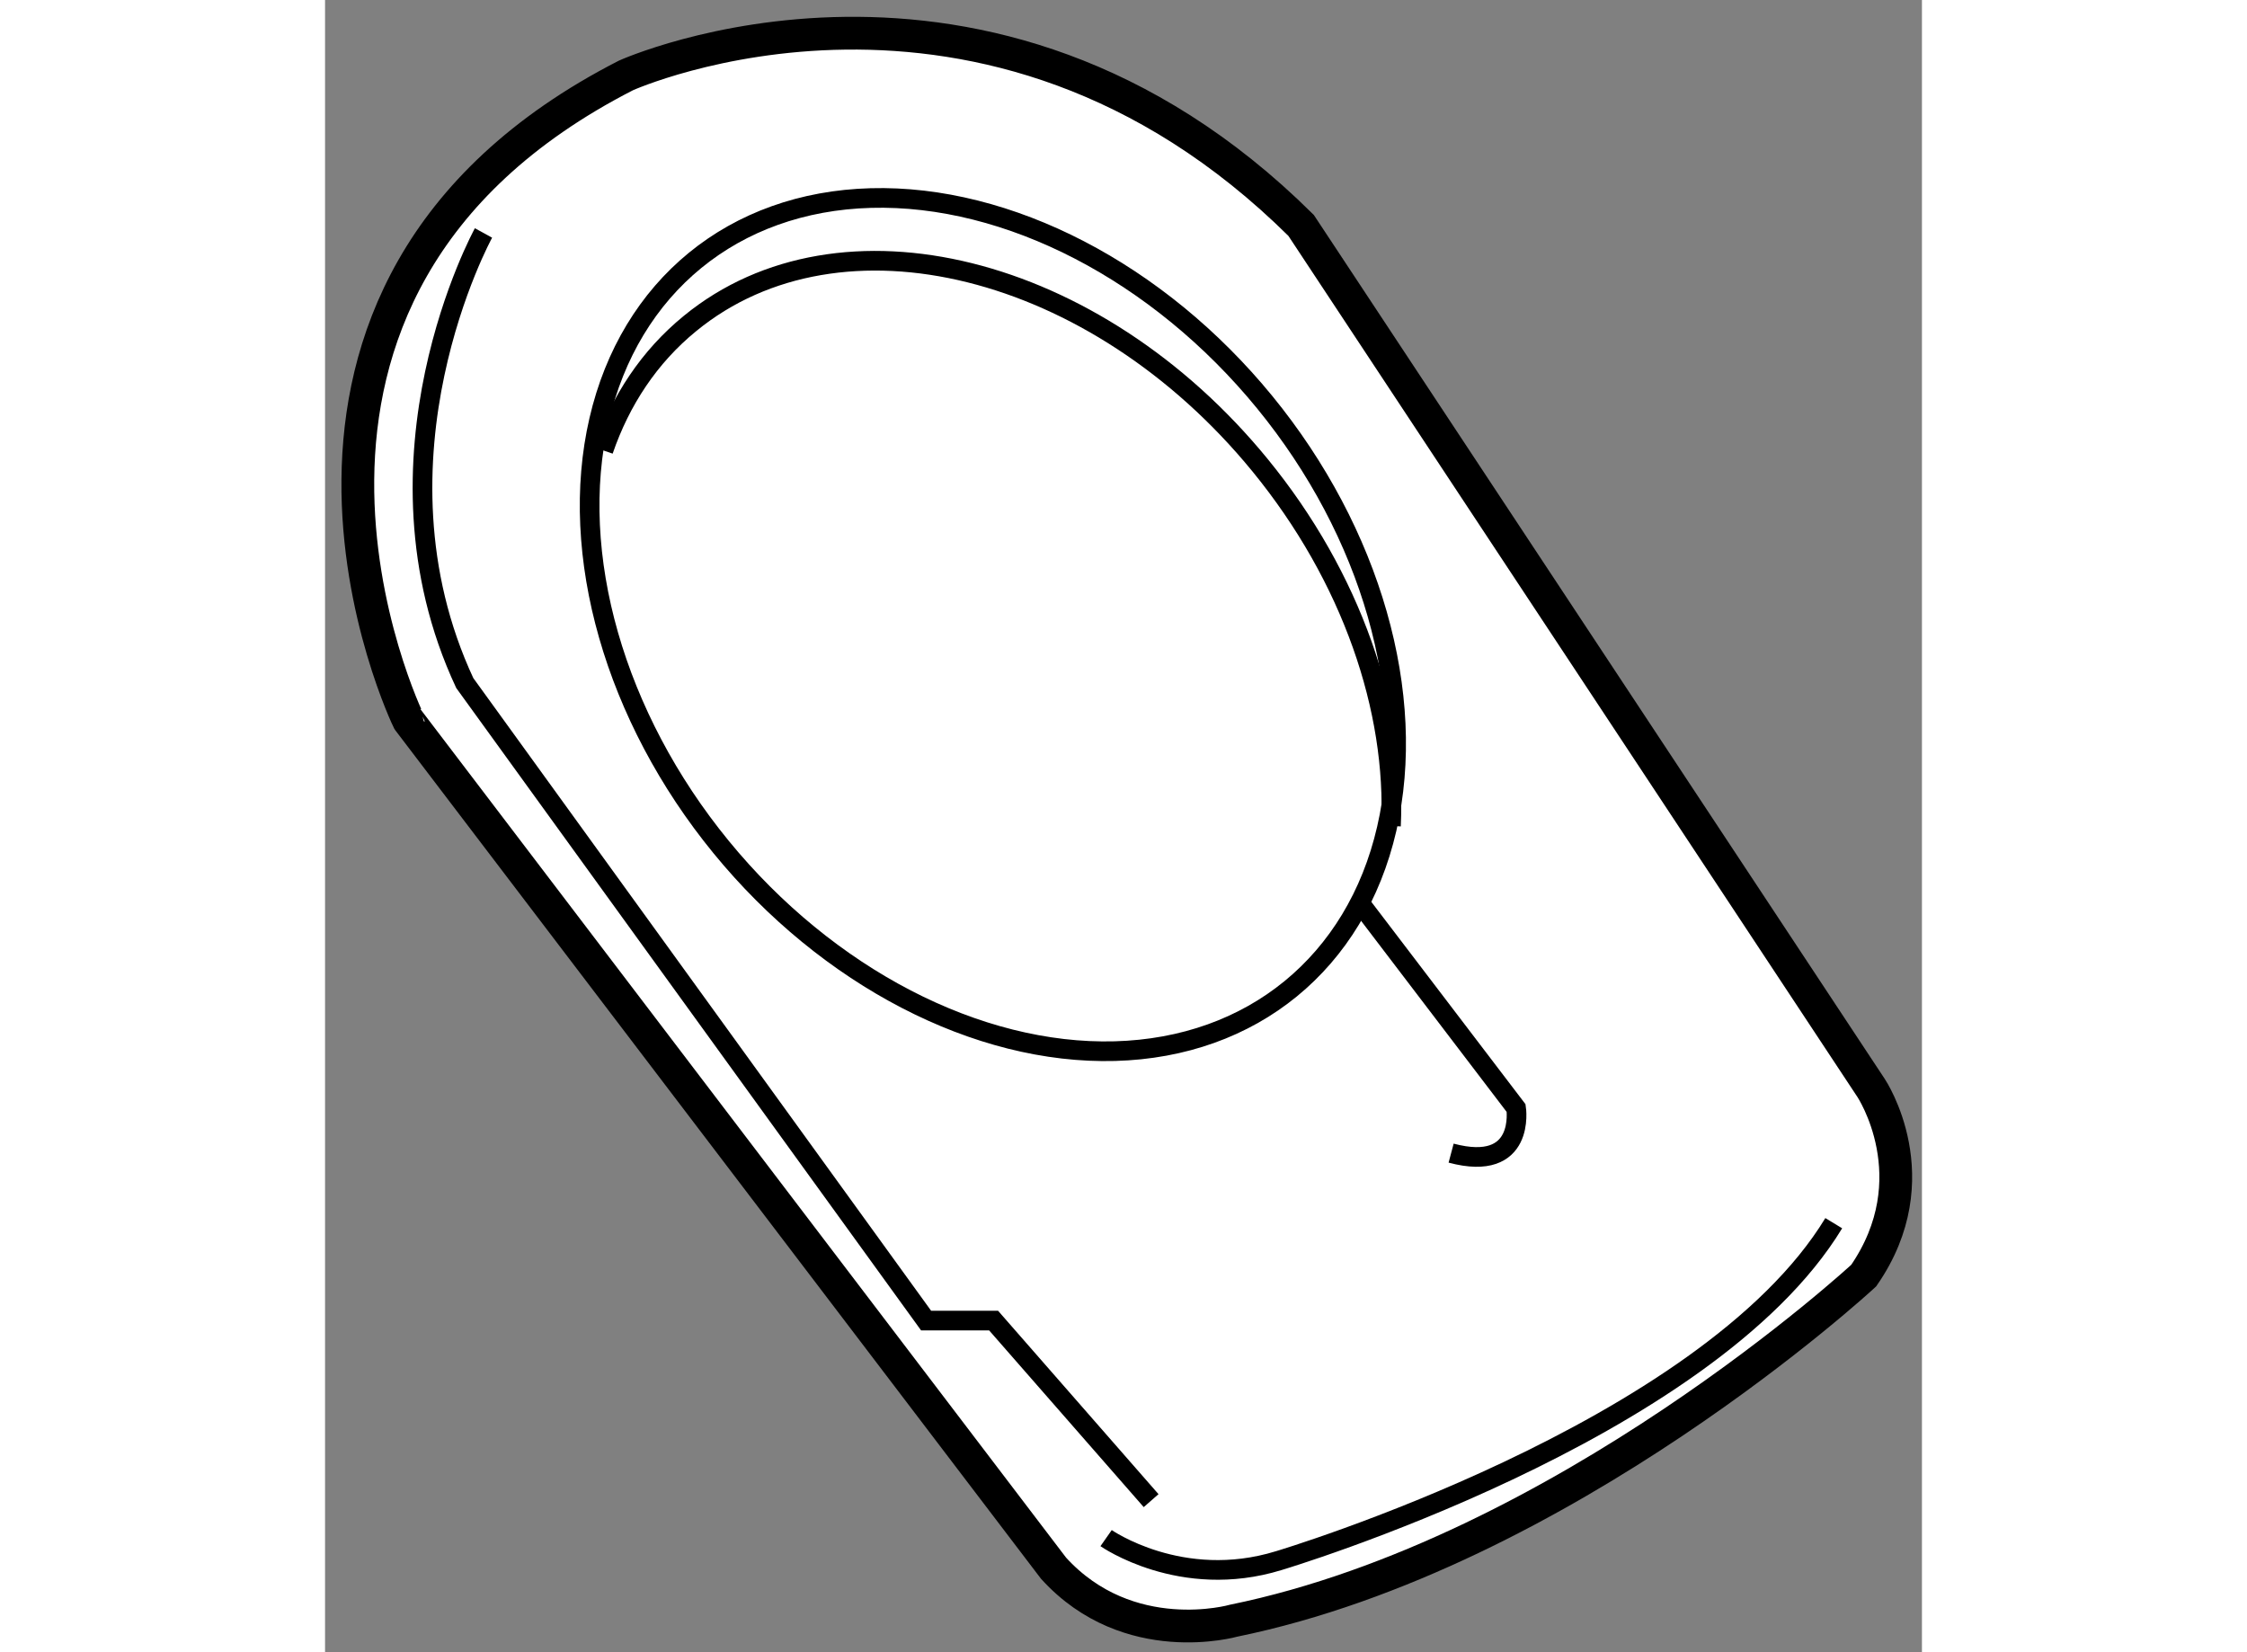
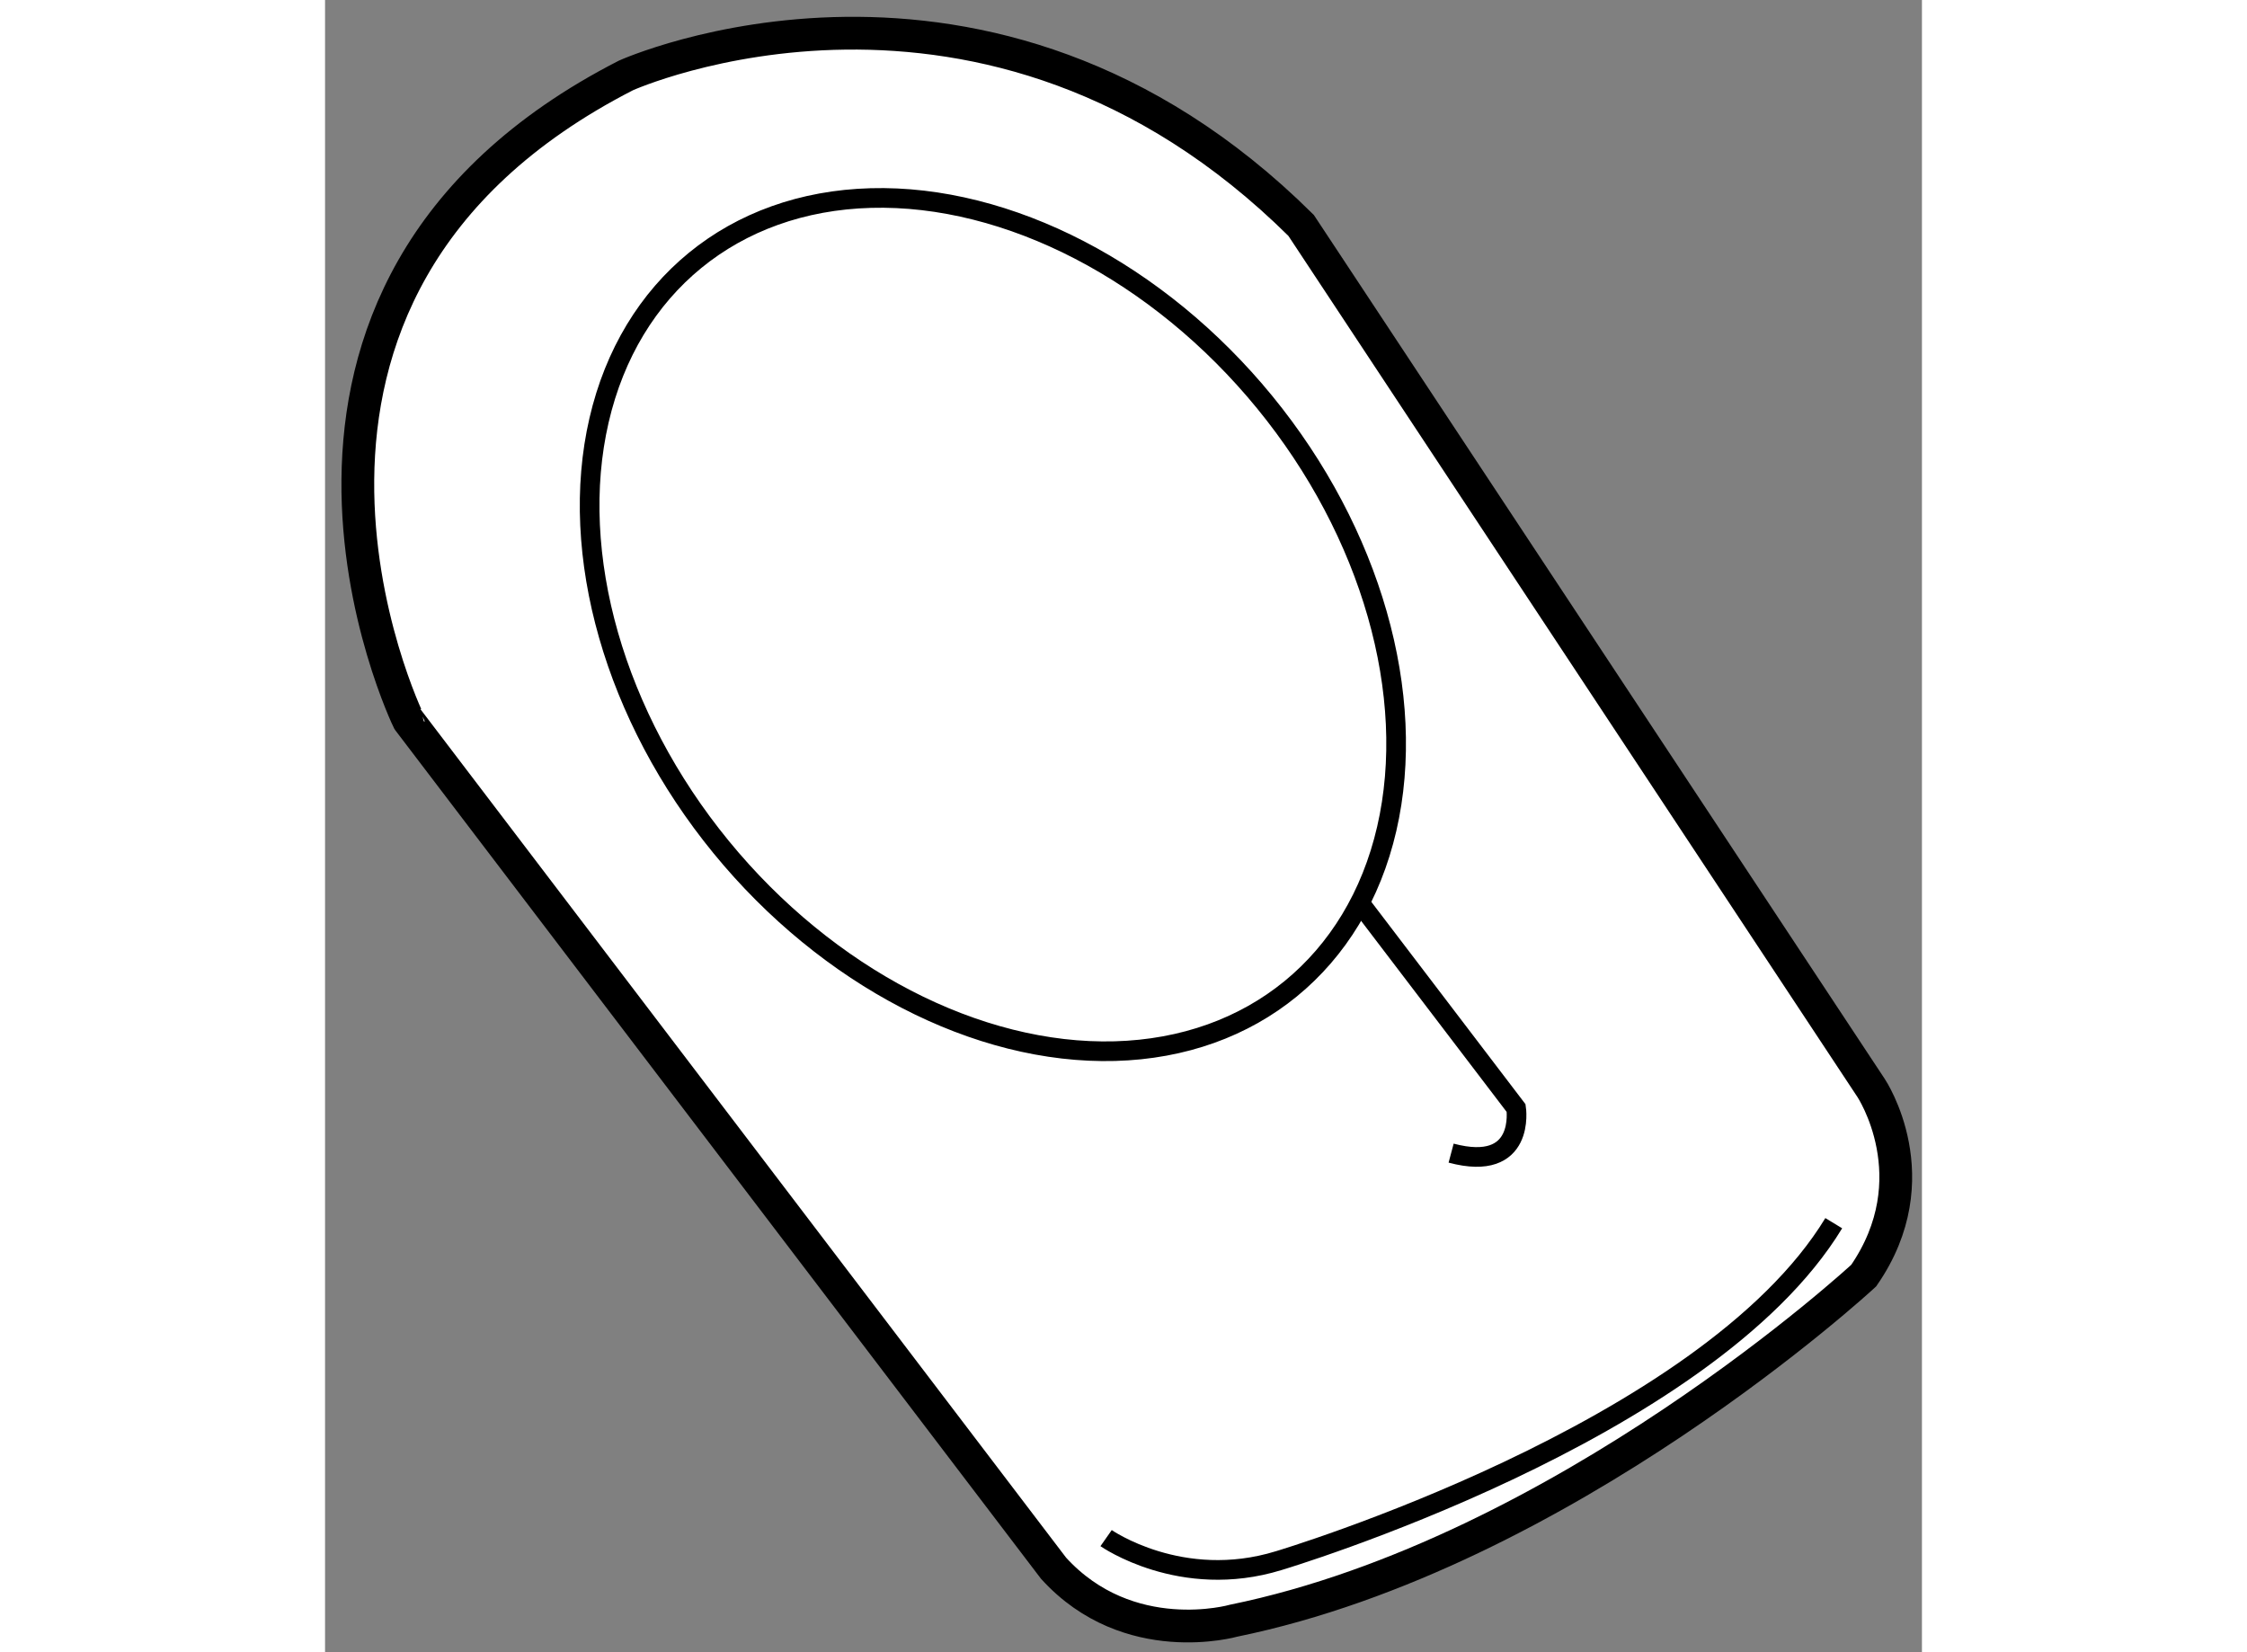
<svg xmlns="http://www.w3.org/2000/svg" version="1.1" x="0px" y="0px" width="244.8px" height="180px" viewBox="125.472 121.351 24.369 25.213" enable-background="new 0 0 244.8 180" xml:space="preserve">
  <rect x="125.472" y="121.351" width="24.369" height="25.213" fill="#808080" stroke="none" />
  <g>
    <path fill="#FFFFFF" stroke="#000000" stroke-width="0.5" d="M130.064,122.502c0,0,5.495-2.48,10.303,2.289l8.699,13.164    c0,0,0.916,1.374-0.114,2.862c0,0-4.578,4.235-9.615,5.266c0,0-1.603,0.458-2.748-0.801l-9.844-12.936    C126.745,132.347,123.578,125.822,130.064,122.502z" />
-     <path fill="none" stroke="#000000" stroke-width="0.3" d="M127.89,124.906c0,0-1.889,3.434-0.286,6.868l7.04,9.729h1.03    l2.404,2.748" />
    <path fill="none" stroke="#000000" stroke-width="0.3" d="M137.391,144.823c0,0,1.145,0.802,2.633,0.344    c0,0,6.524-1.945,8.471-5.15" />
    <ellipse transform="matrix(0.774 -0.633 0.633 0.774 -52.165 115.527)" fill="none" stroke="#000000" stroke-width="0.3" cx="135.691" cy="130.811" rx="5.36" ry="7.18" />
-     <path fill="none" stroke="#000000" stroke-width="0.3" d="M129.719,128.225c0.262-0.764,0.701-1.431,1.324-1.939    c2.29-1.875,6.184-0.907,8.695,2.161c1.408,1.721,2.084,3.737,2,5.508" />
    <path fill="none" stroke="#000000" stroke-width="0.3" d="M141.206,135.056l2.442,3.205c0,0,0.152,0.992-0.992,0.687" />
  </g>
</svg>